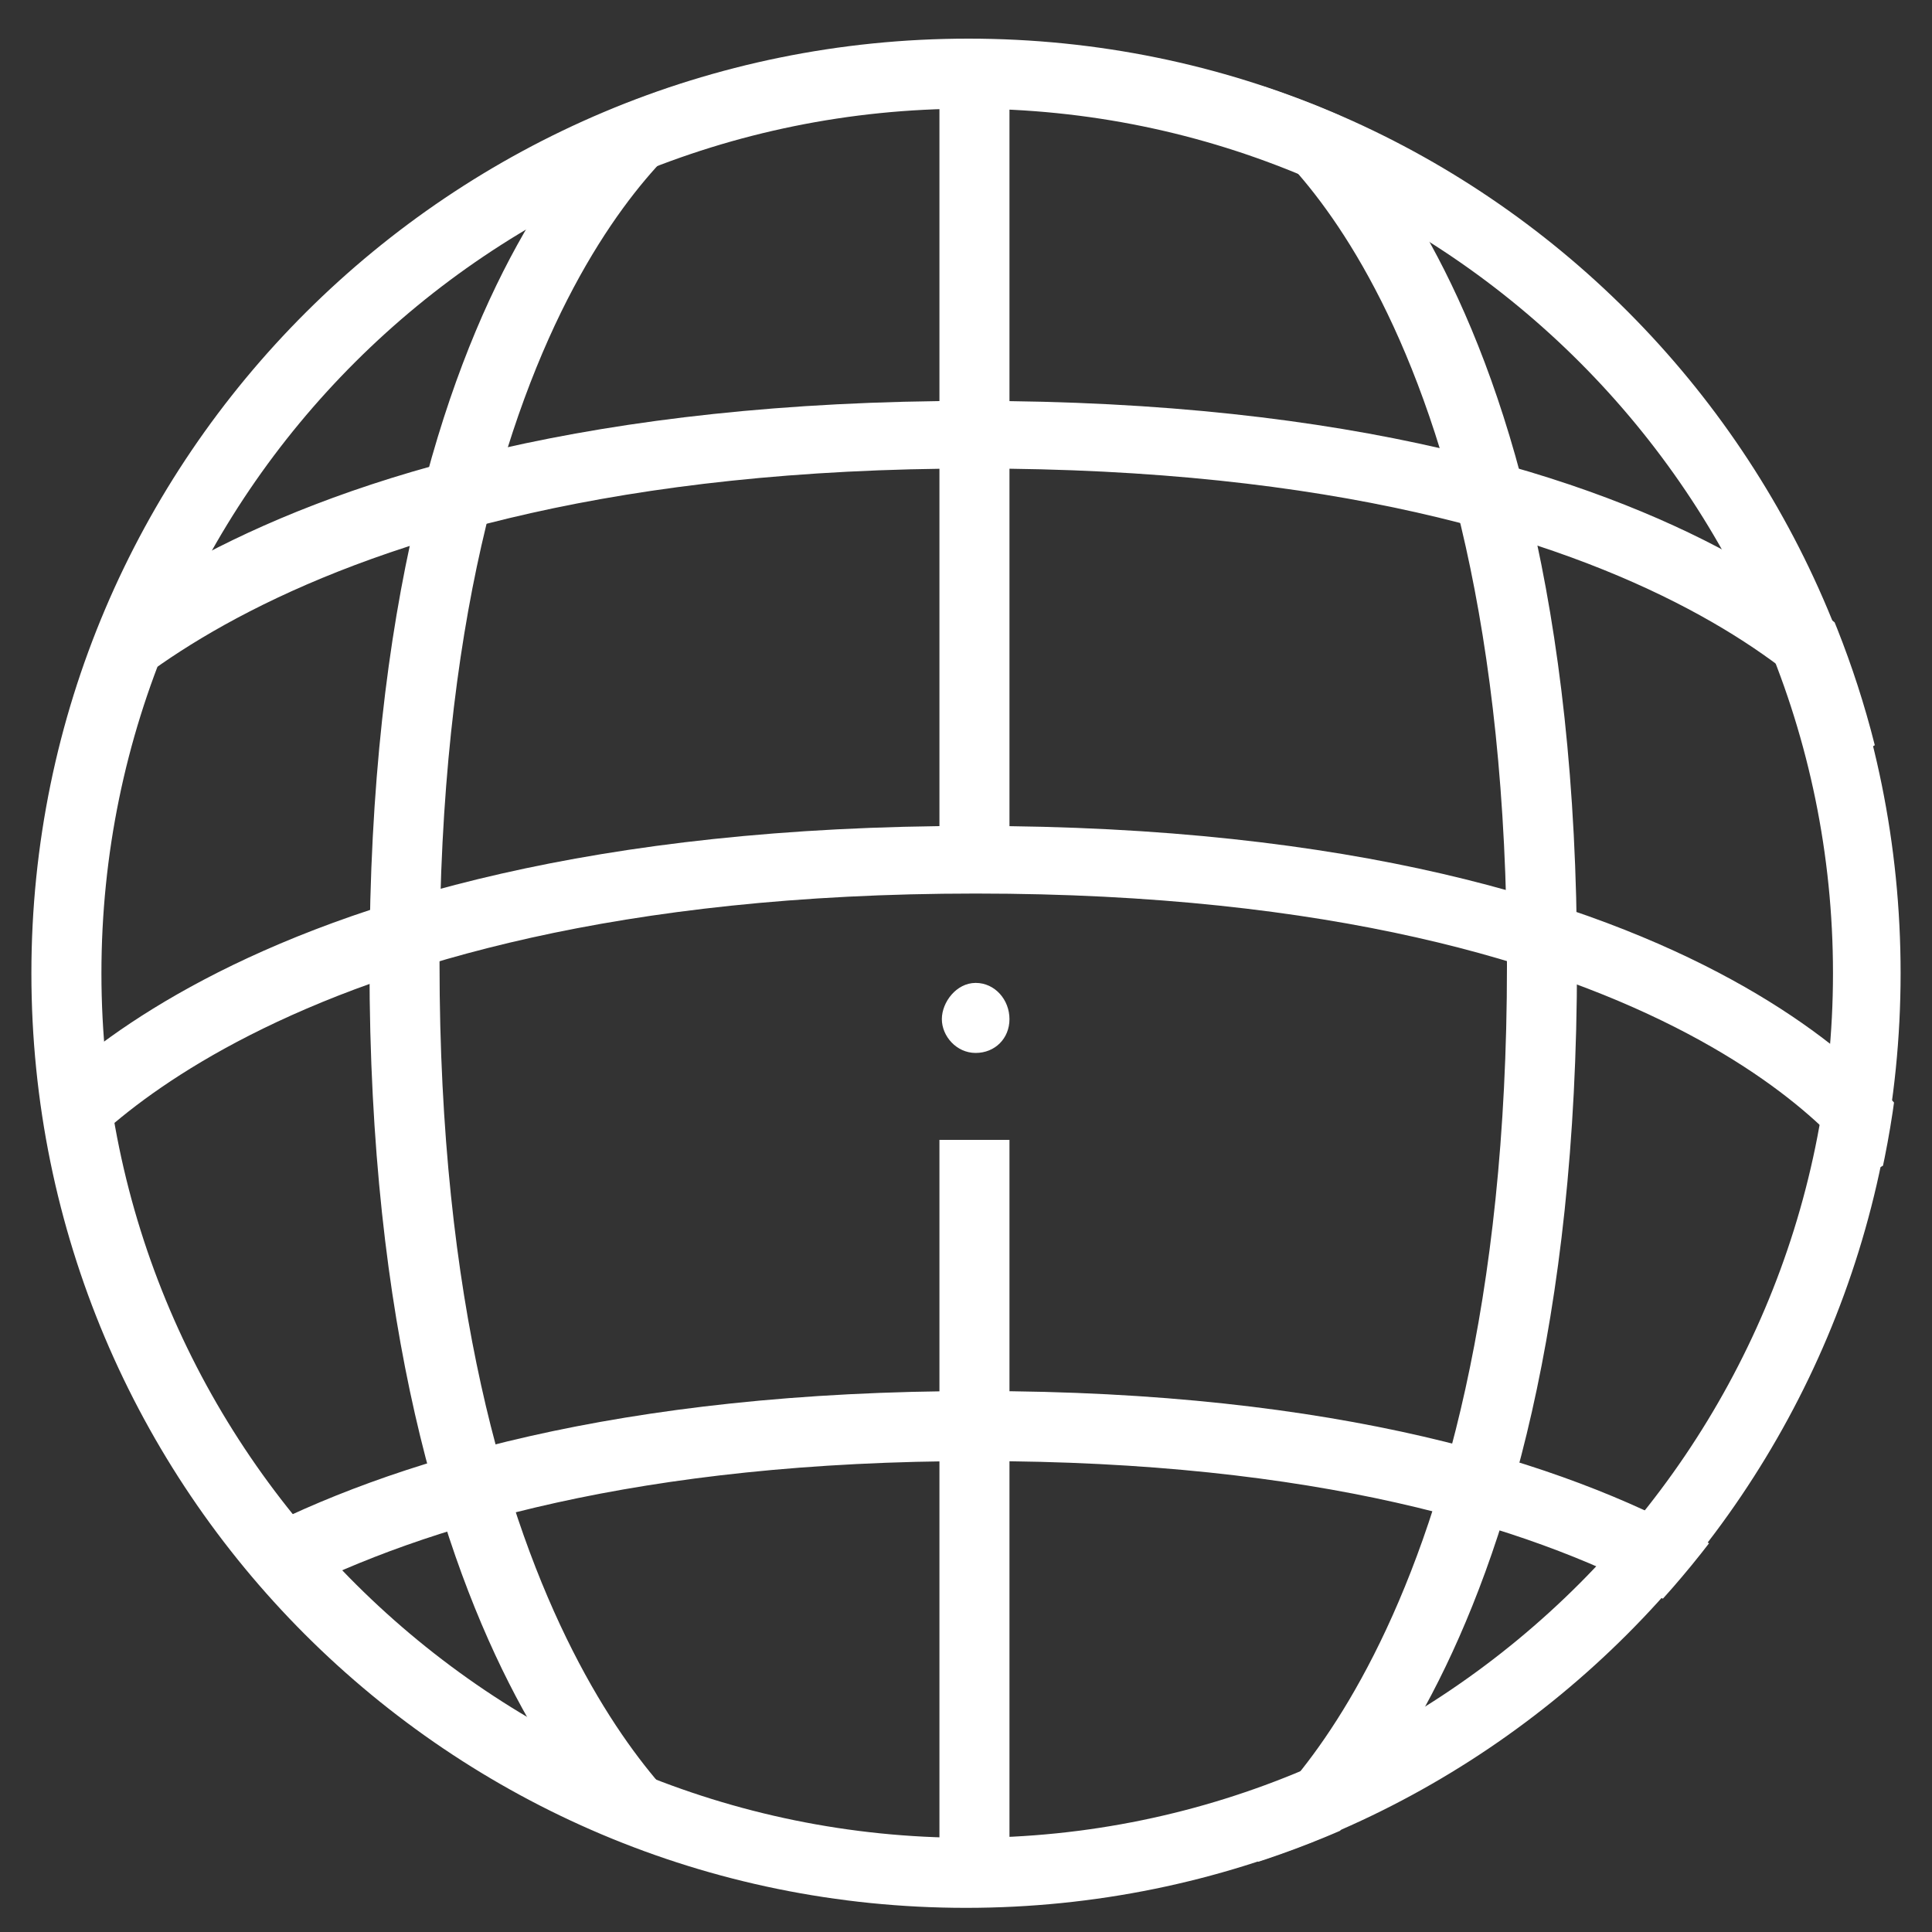
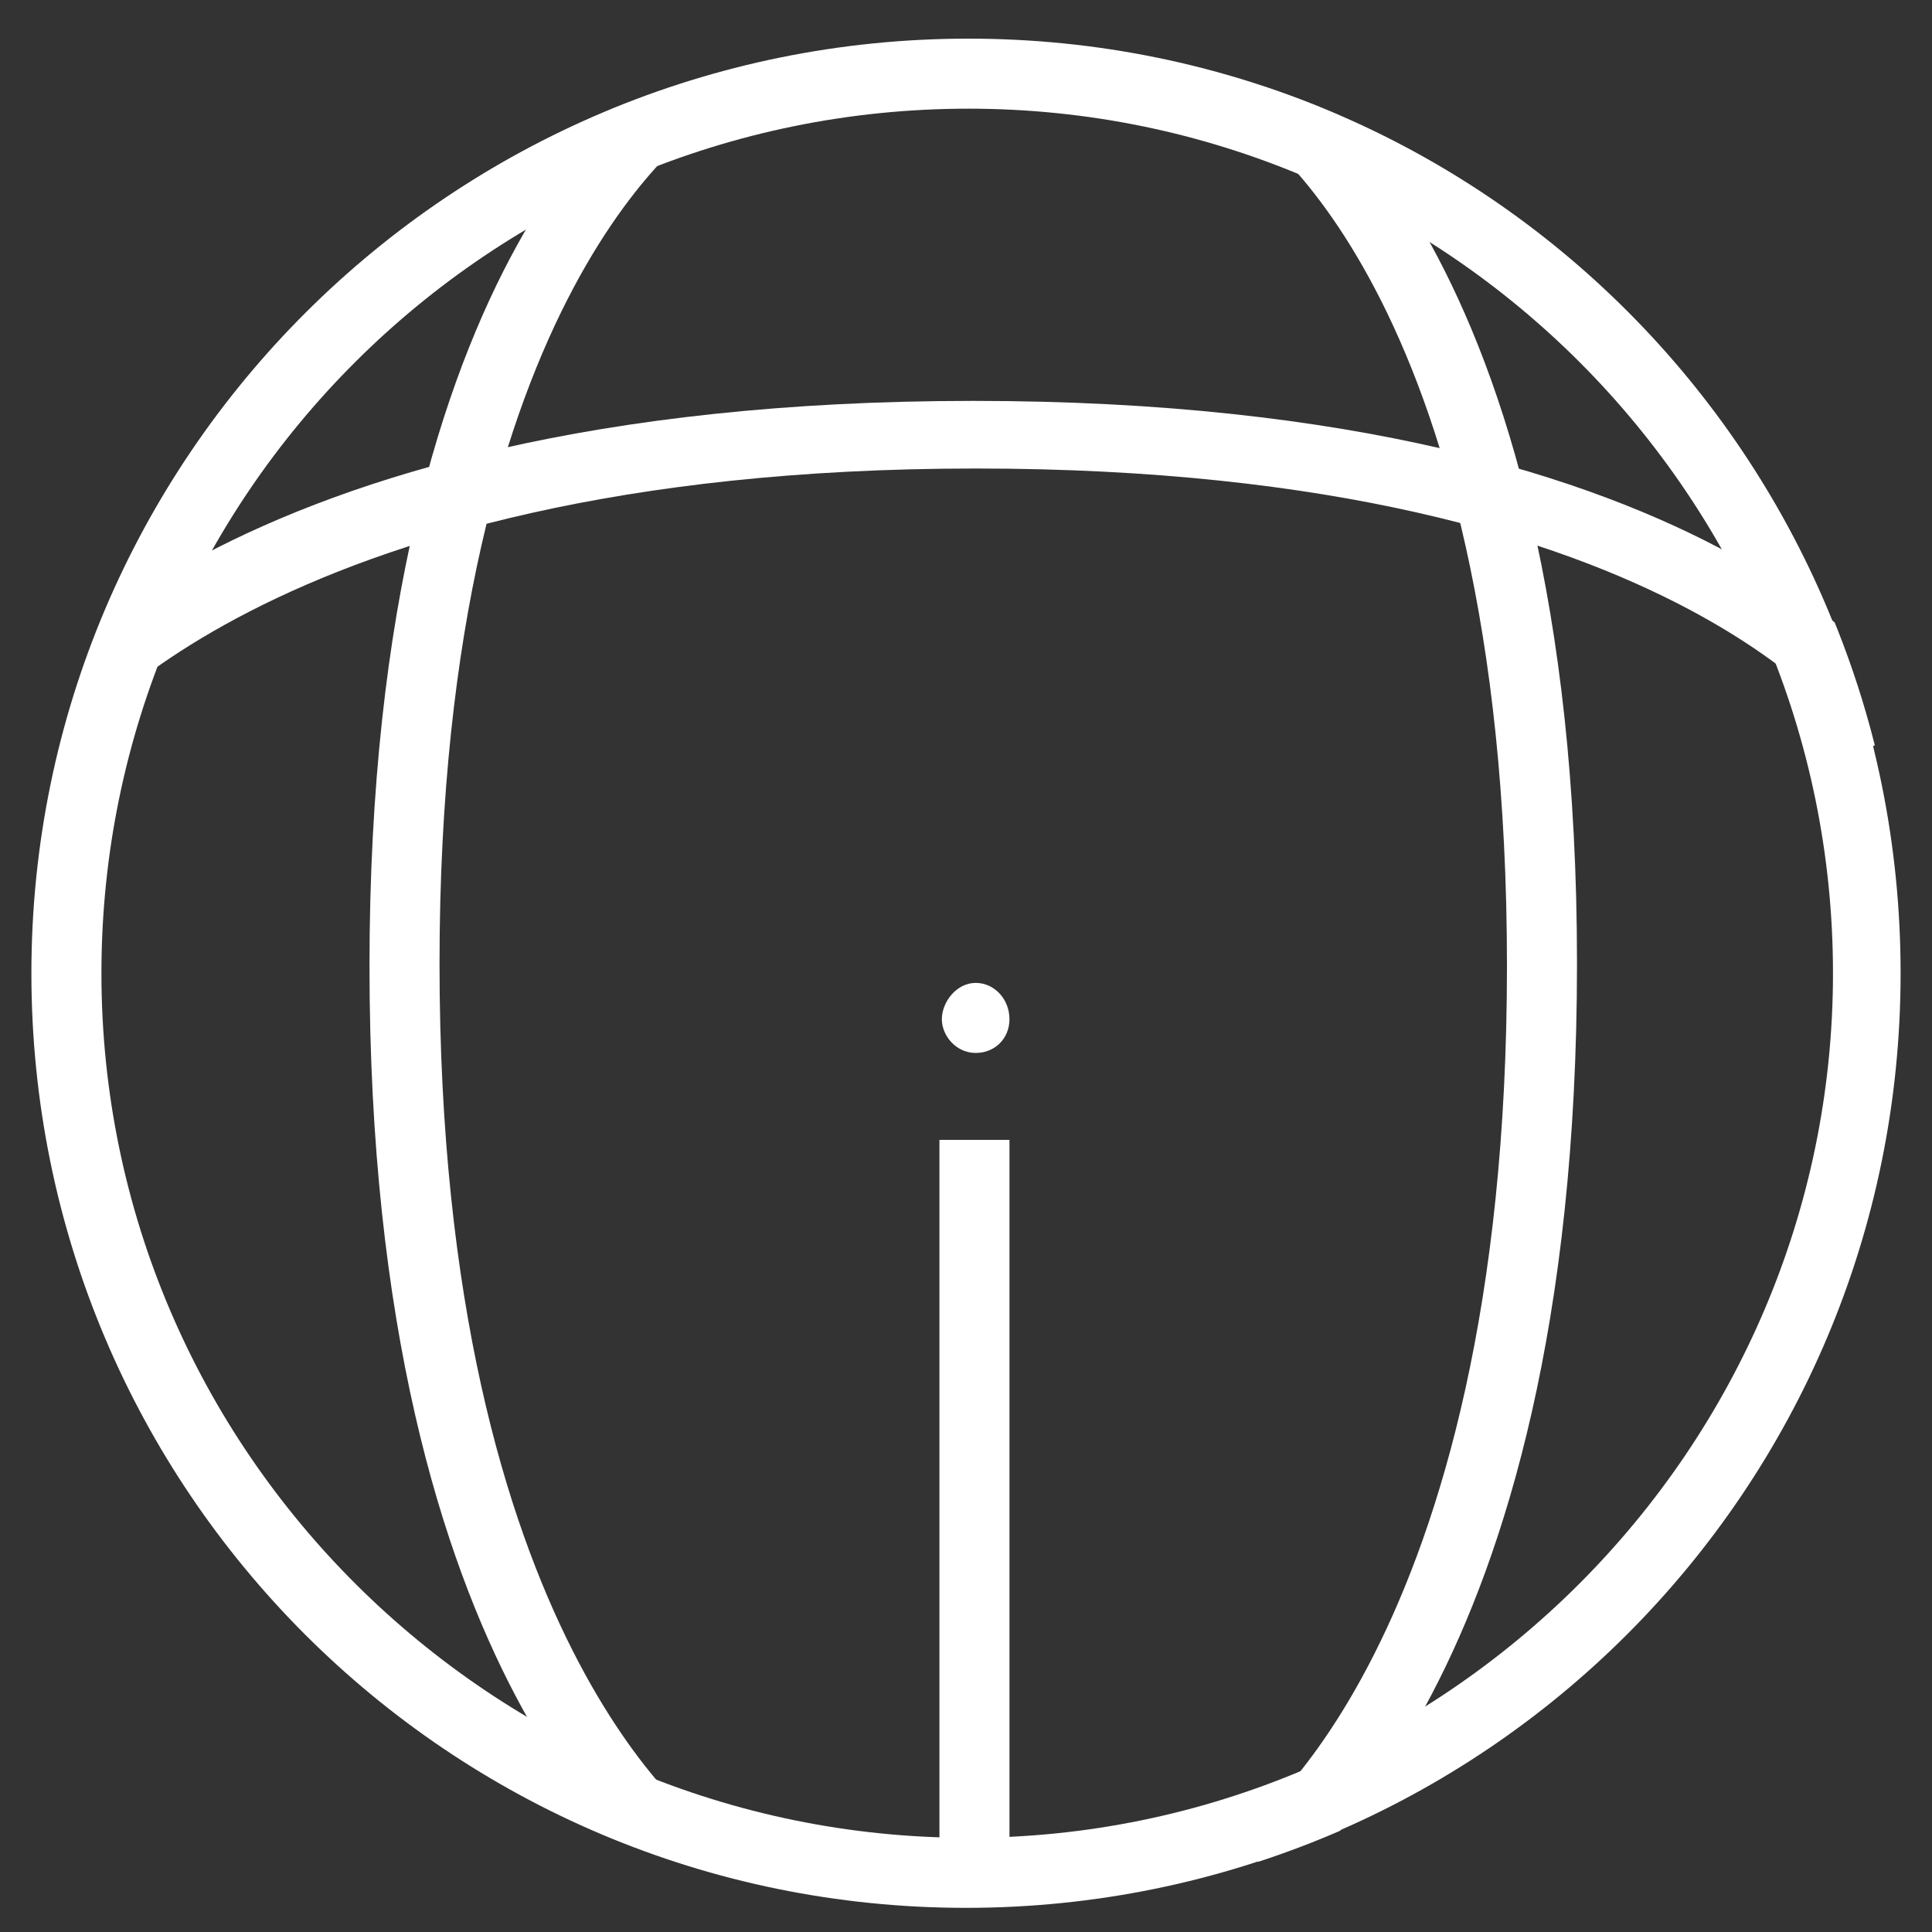
<svg xmlns="http://www.w3.org/2000/svg" id="airport" viewBox="0 0 80 80">
  <rect x="0" y="0" width="80" height="80" fill="#333333" stroke="none" />
  <defs>
    <style>      .st0 {        fill: #fff;      }      .st1 {        fill: none;      }      .st2 {        clip-path: url(#clippath);      }    </style>
    <clipPath id="clippath">
      <circle class="st1" cx="40.1" cy="40.3" r="38.7" />
    </clipPath>
  </defs>
  <path class="st0" d="M40.1,4.5c19.8,0,35.8,16.1,35.8,35.8s-16.1,35.8-35.8,35.8S4.2,60.1,4.2,40.3,20.3,4.5,40.1,4.5M40.1,1.6C18.7,1.6,1.3,18.9,1.3,40.3s17.3,38.7,38.7,38.7,38.7-17.3,38.7-38.7S61.5,1.6,40.1,1.6h0Z" />
  <g class="st2">
-     <rect class="st0" x="38.9" y="2.8" width="2.9" height="32.6" />
    <rect class="st0" x="38.9" y="47.2" width="2.9" height="31.5" />
    <path class="st0" d="M2.5,31.3L0,29.7c.3-.5,8.8-13.1,40.3-13.1s39.1,12.6,39.4,13.1l-2.5,1.4c0-.1-7.2-11.7-36.8-11.7S2.5,31.2,2.5,31.3Z" />
-     <path class="st0" d="M2.5,48.8L0,47.3c.3-.5,8.8-13.1,40.3-13.1s39.1,12.6,39.4,13.1l-2.5,1.4c0-.1-7.2-11.7-36.8-11.7S2.5,48.7,2.5,48.8Z" />
-     <path class="st0" d="M4.6,71.6l-2.4-1.6c.3-.5,8.4-12.4,38.3-12.4s37.2,12,37.4,12.5l-2.5,1.4c0,0-6.8-11-34.9-11s-35.8,11-35.9,11.1Z" />
    <path class="st0" d="M27.8,78.3c-.5-.3-12.5-8.4-12.5-38.3S27.4,2.8,27.9,2.5l1.4,2.5c0,0-11.1,6.8-11.1,34.9s11,35.8,11.1,35.9l-1.6,2.4Z" />
    <path class="st0" d="M52.9,78.3l-1.6-2.4.8,1.2-.8-1.2c.1,0,11.1-7.7,11.1-35.9S51.5,5.1,51.4,5l1.4-2.5c.5.3,12.5,7.5,12.5,37.4s-11.9,38-12.4,38.3Z" />
  </g>
  <path class="st0" d="M40.4,43.6c-.8,0-1.4-.7-1.4-1.4s.6-1.5,1.4-1.5,1.4.7,1.4,1.5-.6,1.4-1.4,1.4ZM40.4,42.1h-.7s.7,0,.7,0h0Z" />
</svg>